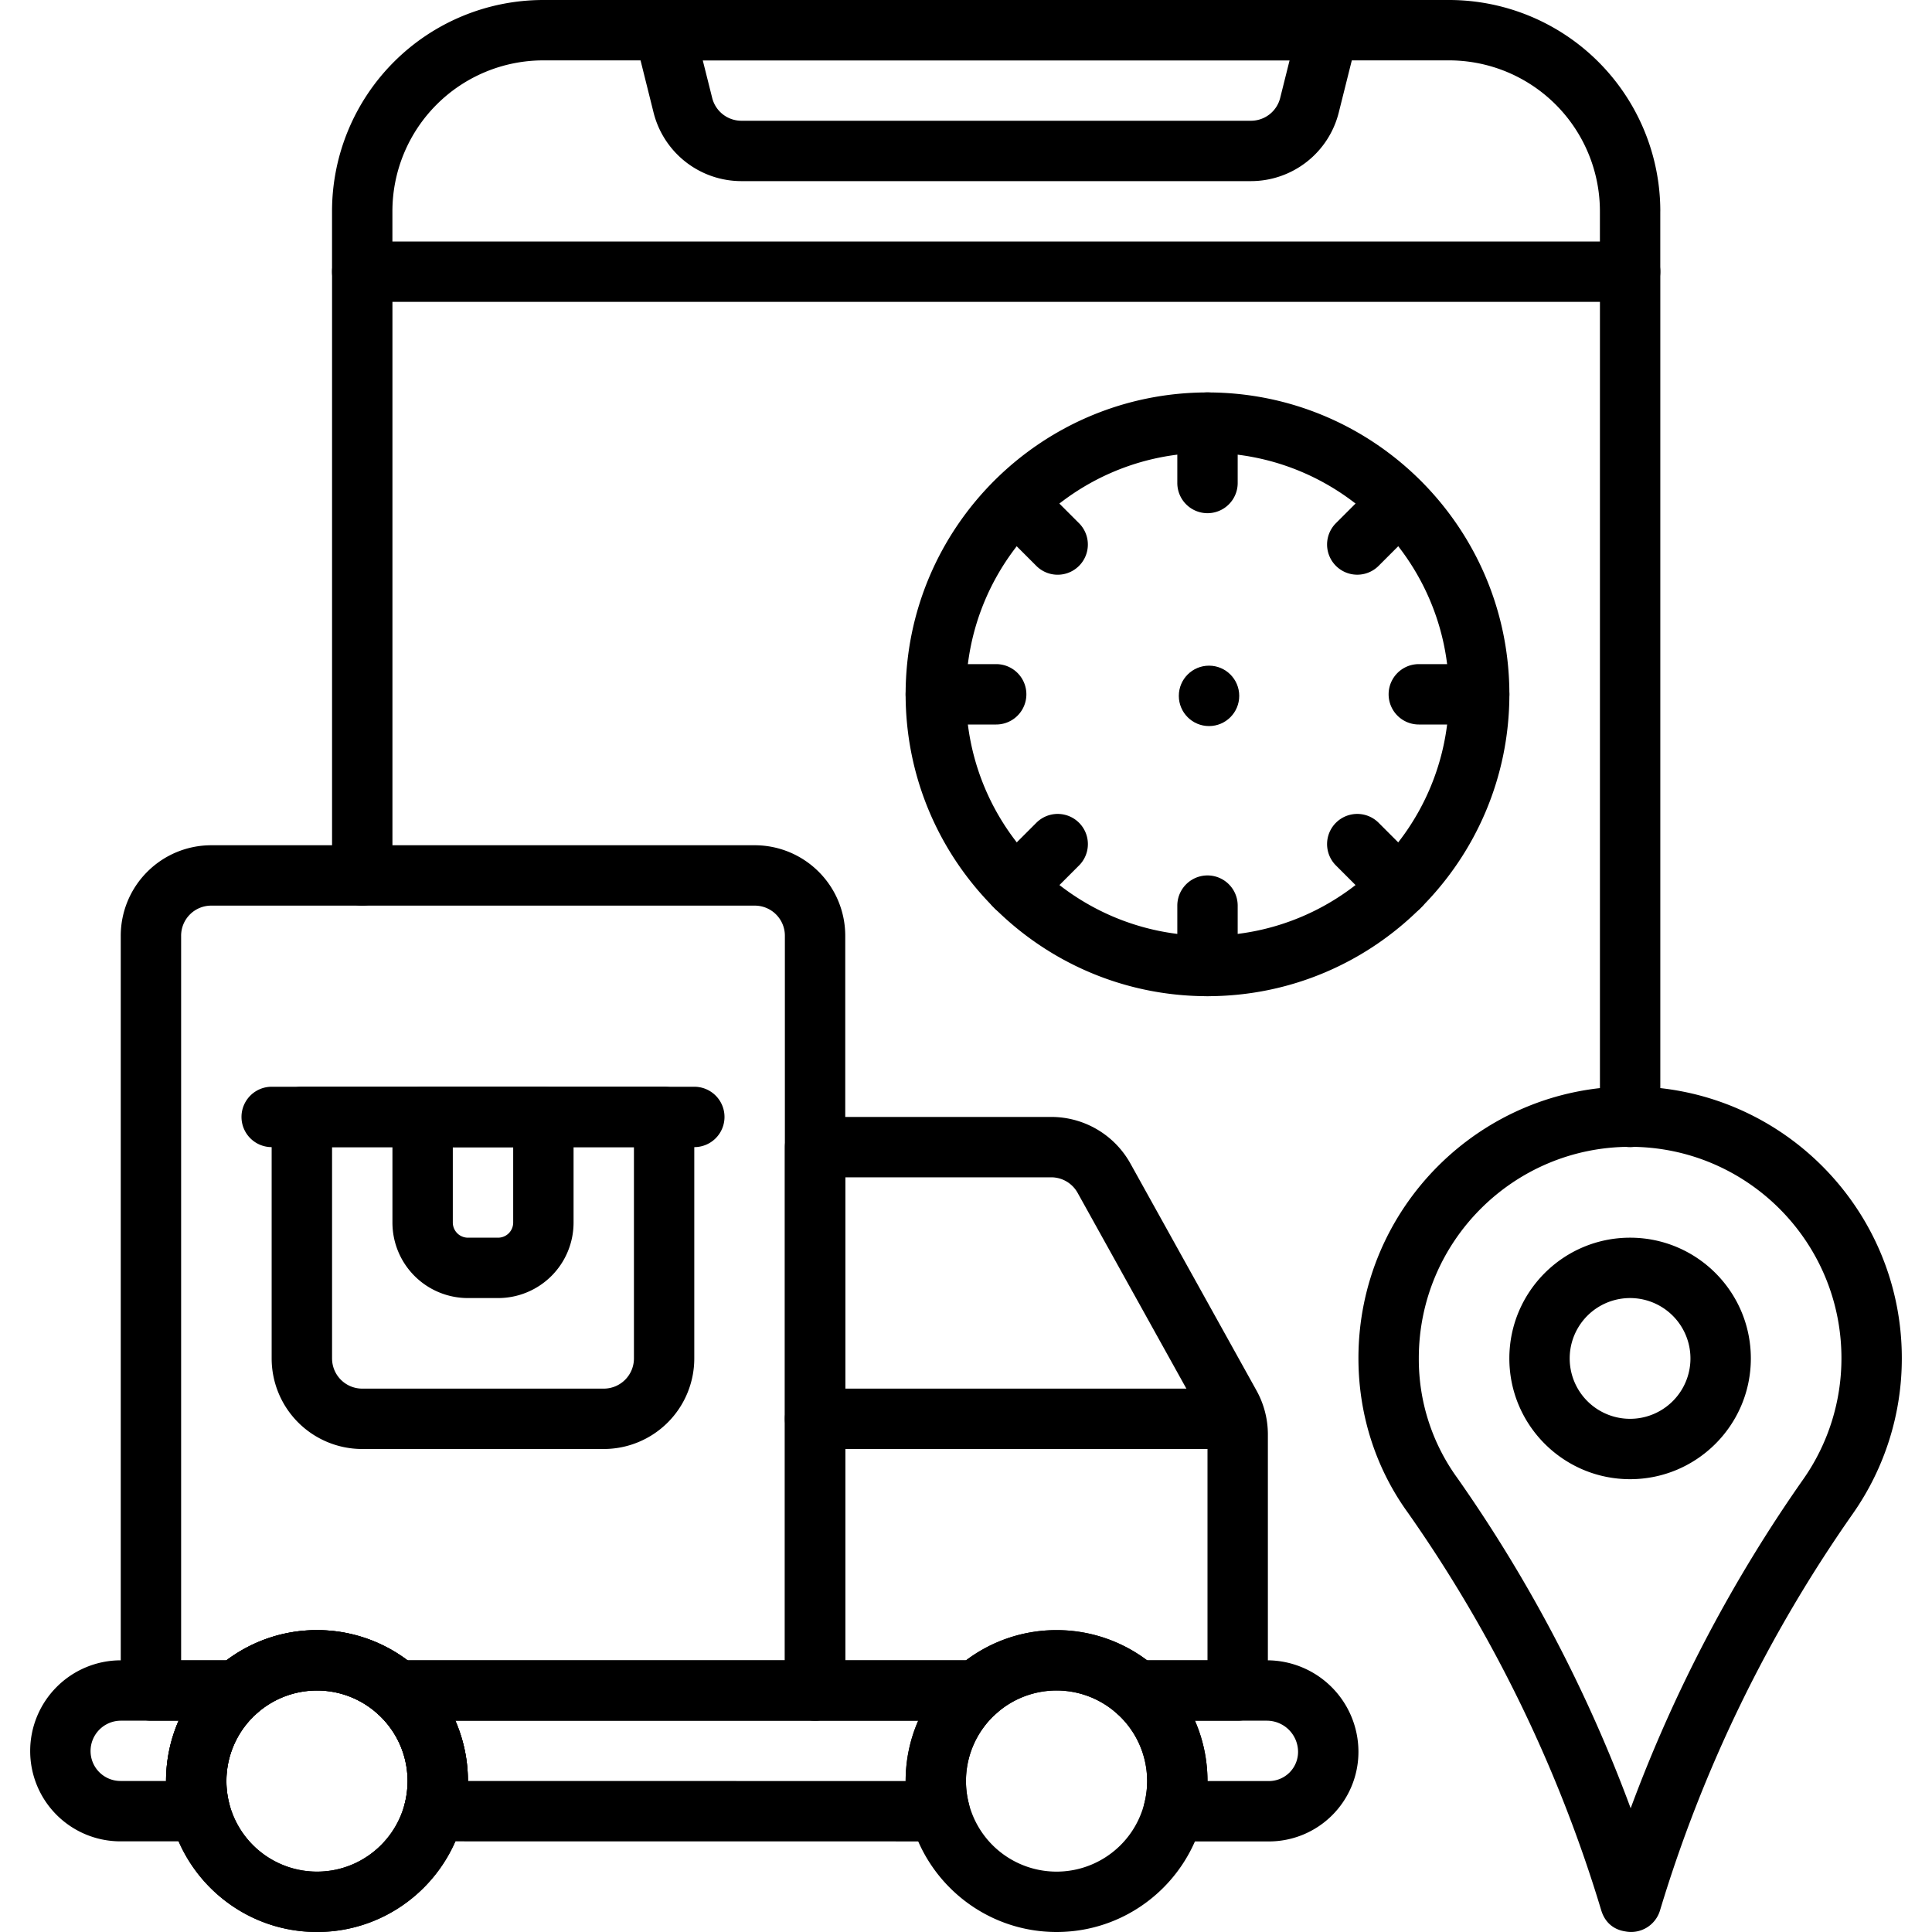
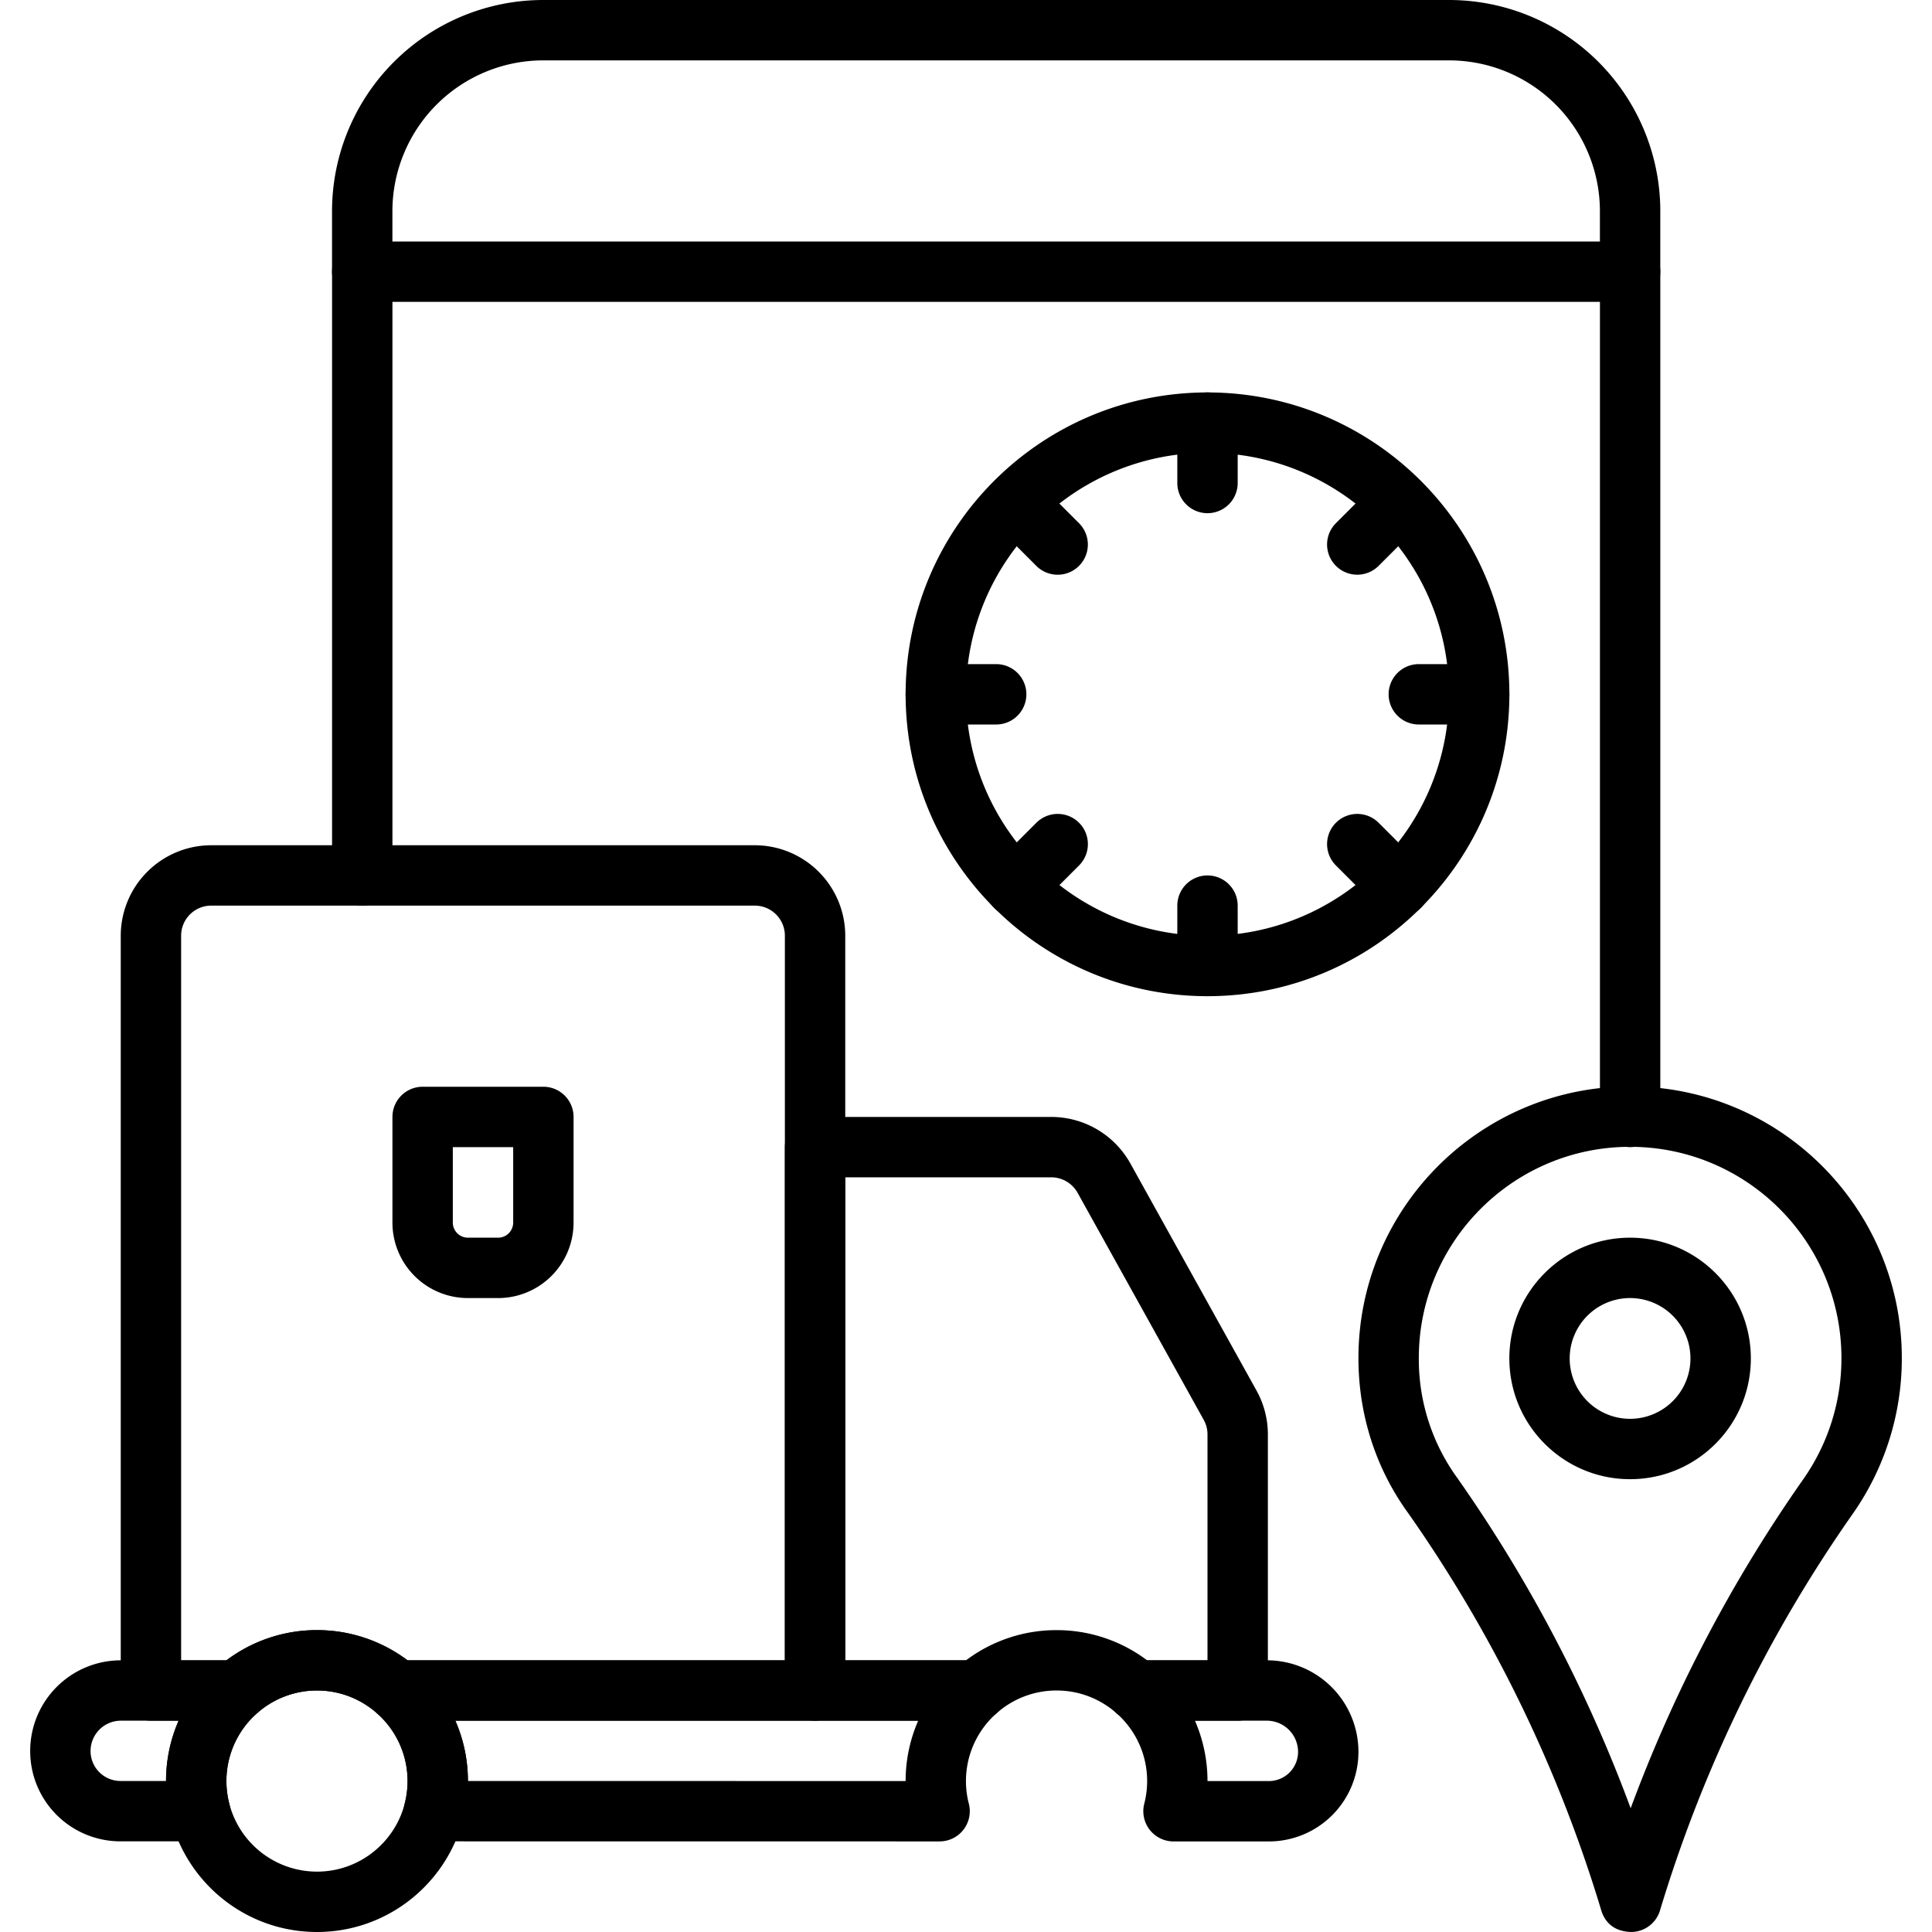
<svg xmlns="http://www.w3.org/2000/svg" fill-rule="evenodd" stroke-linejoin="round" stroke-miterlimit="2" clip-rule="evenodd" viewBox="0 0 64 64" id="delivery-tracking">
  <g transform="translate(-219 -210)">
    <path d="M274 217a7 7 0 0 0-7.001-7h-30a7 7 0 0 0-7 7v2a1 1 0 0 0 1 1h42a1 1 0 0 0 1-1v-2Zm-2.001 0v1h-40v-1a5 5 0 0 1 5-5h30a5 5 0 0 1 5 5Z" />
-     <path d="M263.97 211.243A1 1 0 0 0 263 210h-22a1 1 0 0 0-.97 1.243l.62 2.485a3.001 3.001 0 0 0 2.912 2.272h16.876a3.001 3.001 0 0 0 2.91-2.272l.622-2.485Zm-2.251.757-.311 1.243a.998.998 0 0 1-.97.757h-16.876a.998.998 0 0 1-.97-.757L242.28 212h19.438ZM241.998 247a1 1 0 0 0-.999-1h-12a1 1 0 0 0-1 1v8a3 3 0 0 0 3 3h8a3 3 0 0 0 3-3v-8ZM240 248v7a1 1 0 0 1-1 1h-8a1 1 0 0 1-1-1v-7h10ZM259.5 256H246a1 1 0 0 0 0 2h13.5a1 1 0 0 0 0-2ZM229.5 264c-2.759 0-4.999 2.24-4.999 5s2.24 5 5 5c2.759 0 5-2.24 5-5s-2.241-5-5-5Zm0 2c1.656 0 3.001 1.345 3.001 3s-1.345 3-3 3a3 3 0 0 1 0-6ZM254 264c-2.759 0-4.999 2.24-4.999 5s2.24 5 5 5c2.759 0 4.999-2.24 4.999-5s-2.24-5-5-5Zm0 2a3 3 0 0 1 0 6 3 3 0 0 1 0-6Z" />
-     <path d="M228 248h14a1 1 0 0 0 0-2h-14a1 1 0 0 0 0 2Z" />
    <path d="M238 247a1 1 0 0 0-1-1h-4a1 1 0 0 0-1 1v3.5a2.5 2.5 0 0 0 2.5 2.5h1a2.5 2.5 0 0 0 2.5-2.5V247Zm-2 1v2.5a.501.501 0 0 1-.5.5h-1a.502.502 0 0 1-.5-.5V248h2ZM272.832 273.979a1 1 0 0 0 1.157-.691 45.994 45.994 0 0 1 6.393-13.151l.001-.002A8.951 8.951 0 0 0 282 254.99c0-4.967-4.033-9-9-9s-9 4.033-9 9c0 1.916.6 3.693 1.649 5.135a45.992 45.992 0 0 1 6.393 13.153c.16.529.56.666.79.701Zm.186-4.078a47.988 47.988 0 0 0-5.736-10.932l-.011-.015A6.693 6.693 0 0 1 266 254.99c0-3.863 3.137-7 7-7s7 3.137 7 7a6.969 6.969 0 0 1-1.256 4 47.927 47.927 0 0 0-5.726 10.911Z" />
    <path d="M272.999 251c-2.208 0-4 1.791-4 4 0 2.207 1.792 4 4 4s4-1.793 4-4c0-2.209-1.792-4-4-4Zm0 2a2 2 0 1 1-.001 4 2 2 0 0 1 0-4ZM259 223c-5.52 0-10 4.48-10 10 0 5.518 4.48 10 10 10 5.518 0 10-4.482 10-10 0-5.52-4.482-10-10-10Zm0 2c4.415 0 8 3.584 8 8 0 4.415-3.585 7.999-8 7.999-4.416 0-8-3.584-8-8 0-4.415 3.584-8 8-8Z" />
    <path d="M258 224v2a1 1 0 0 0 2 0v-2a1 1 0 0 0-2 0ZM264.656 225.929l-1.414 1.414a1 1 0 0 0 1.414 1.414l1.414-1.414a1 1 0 0 0-1.414-1.414ZM268 232h-2a1 1 0 0 0 0 2h2a1 1 0 0 0 0-2ZM266.07 238.657l-1.414-1.414a1 1 0 0 0-1.414 1.414l1.414 1.414a1 1 0 0 0 1.415-1.414ZM258 240v2a1 1 0 0 0 2 0v-2a1 1 0 0 0-2 0ZM253.343 237.243l-1.414 1.414a1 1 0 0 0 1.414 1.415l1.414-1.415a1 1 0 0 0-1.414-1.414ZM252 232h-2a1 1 0 0 0 0 2h2a1 1 0 0 0 0-2ZM254.756 227.344l-1.414-1.414a1 1 0 0 0-1.414 1.414l1.414 1.414a1 1 0 0 0 1.414-1.414Z" />
-     <circle cx="152.5" cy="154.5" r="1.5" transform="translate(157.333 130)scale(.667)" />
    <path d="M230 219v20a1 1 0 0 0 2 0v-20a1 1 0 0 0-2 0ZM272 219v28a1 1 0 0 0 2 0v-28a1 1 0 0 0-2 0Z" />
    <path d="M226.855 267c.244 0 .479-.089.662-.25a2.986 2.986 0 0 1 1.983-.75c.76 0 1.454.283 1.983.75.183.161.418.25.662.25H246a1 1 0 0 0 1-1v-25c0-.796-.316-1.559-.879-2.121A2.996 2.996 0 0 0 244 238h-18c-.796 0-1.559.316-2.121.879A2.996 2.996 0 0 0 223 241v25a1 1 0 0 0 1 1h2.855Zm-.354-2H225v-24a.997.997 0 0 1 1-1h18a.997.997 0 0 1 1 1v24h-12.501a4.973 4.973 0 0 0-2.999-1 4.973 4.973 0 0 0-2.999 1Z" />
    <path d="M251.355 267c.244 0 .479-.089.662-.25A2.986 2.986 0 0 1 254 266c.76 0 1.454.283 1.983.75.183.161.418.25.662.25H260a1 1 0 0 0 1-1v-8.482c0-.51-.13-1.011-.378-1.457l-4.176-7.518a3 3 0 0 0-2.623-1.543H246a1 1 0 0 0-1 1v18a1 1 0 0 0 1 1h5.355Zm-.354-2H247v-16h6.823a1 1 0 0 1 .874.514l4.177 7.519a.99.99 0 0 1 .126.485V265h-2.001a4.973 4.973 0 0 0-2.999-1 4.973 4.973 0 0 0-2.999 1ZM229.5 264c-2.759 0-4.999 2.24-4.999 5s2.24 5 5 5c2.759 0 5-2.24 5-5s-2.241-5-5-5Zm0 2c1.656 0 3.001 1.345 3.001 3s-1.345 3-3 3a3 3 0 0 1 0-6Z" />
    <path d="M256.645 265a1 1 0 0 0-.662 1.75 2.994 2.994 0 0 1 .922 3 1.002 1.002 0 0 0 .969 1.25h3.16a2.967 2.967 0 0 0 2.966-2.966v-.002a3.031 3.031 0 0 0-3.032-3.032h-4.323Zm-24.5 0a1 1 0 0 0-.662 1.75 2.994 2.994 0 0 1 .923 2.998 1.001 1.001 0 0 0 .968 1.249l16.752.002a1 1 0 0 0 .968-1.249 2.994 2.994 0 0 1 .923-3 1 1 0 0 0-.662-1.75h-19.21Zm-4.628 1.75a1 1 0 0 0-.662-1.75h-3.851a3 3 0 0 0-2.124.88 3 3 0 0 0-.88 2.124v.002a2.99 2.99 0 0 0 2.99 2.991h2.635a1.002 1.002 0 0 0 .969-1.249 2.994 2.994 0 0 1 .923-2.998ZM259 269c0-.711-.149-1.387-.416-2h-.001 2.385a1.035 1.035 0 0 1 1.032 1.032v.002a.967.967 0 0 1-.966.966H259Zm-10-.001-14.5-.001c0-.71-.149-1.386-.416-1.998h-.001 15.334a4.97 4.97 0 0 0-.417 1.999Zm-24.5-.002h-1.51a.991.991 0 0 1-.99-.99v-.003a1.005 1.005 0 0 1 1.004-1.004h1.912a4.981 4.981 0 0 0-.416 1.997Z" />
  </g>
</svg>